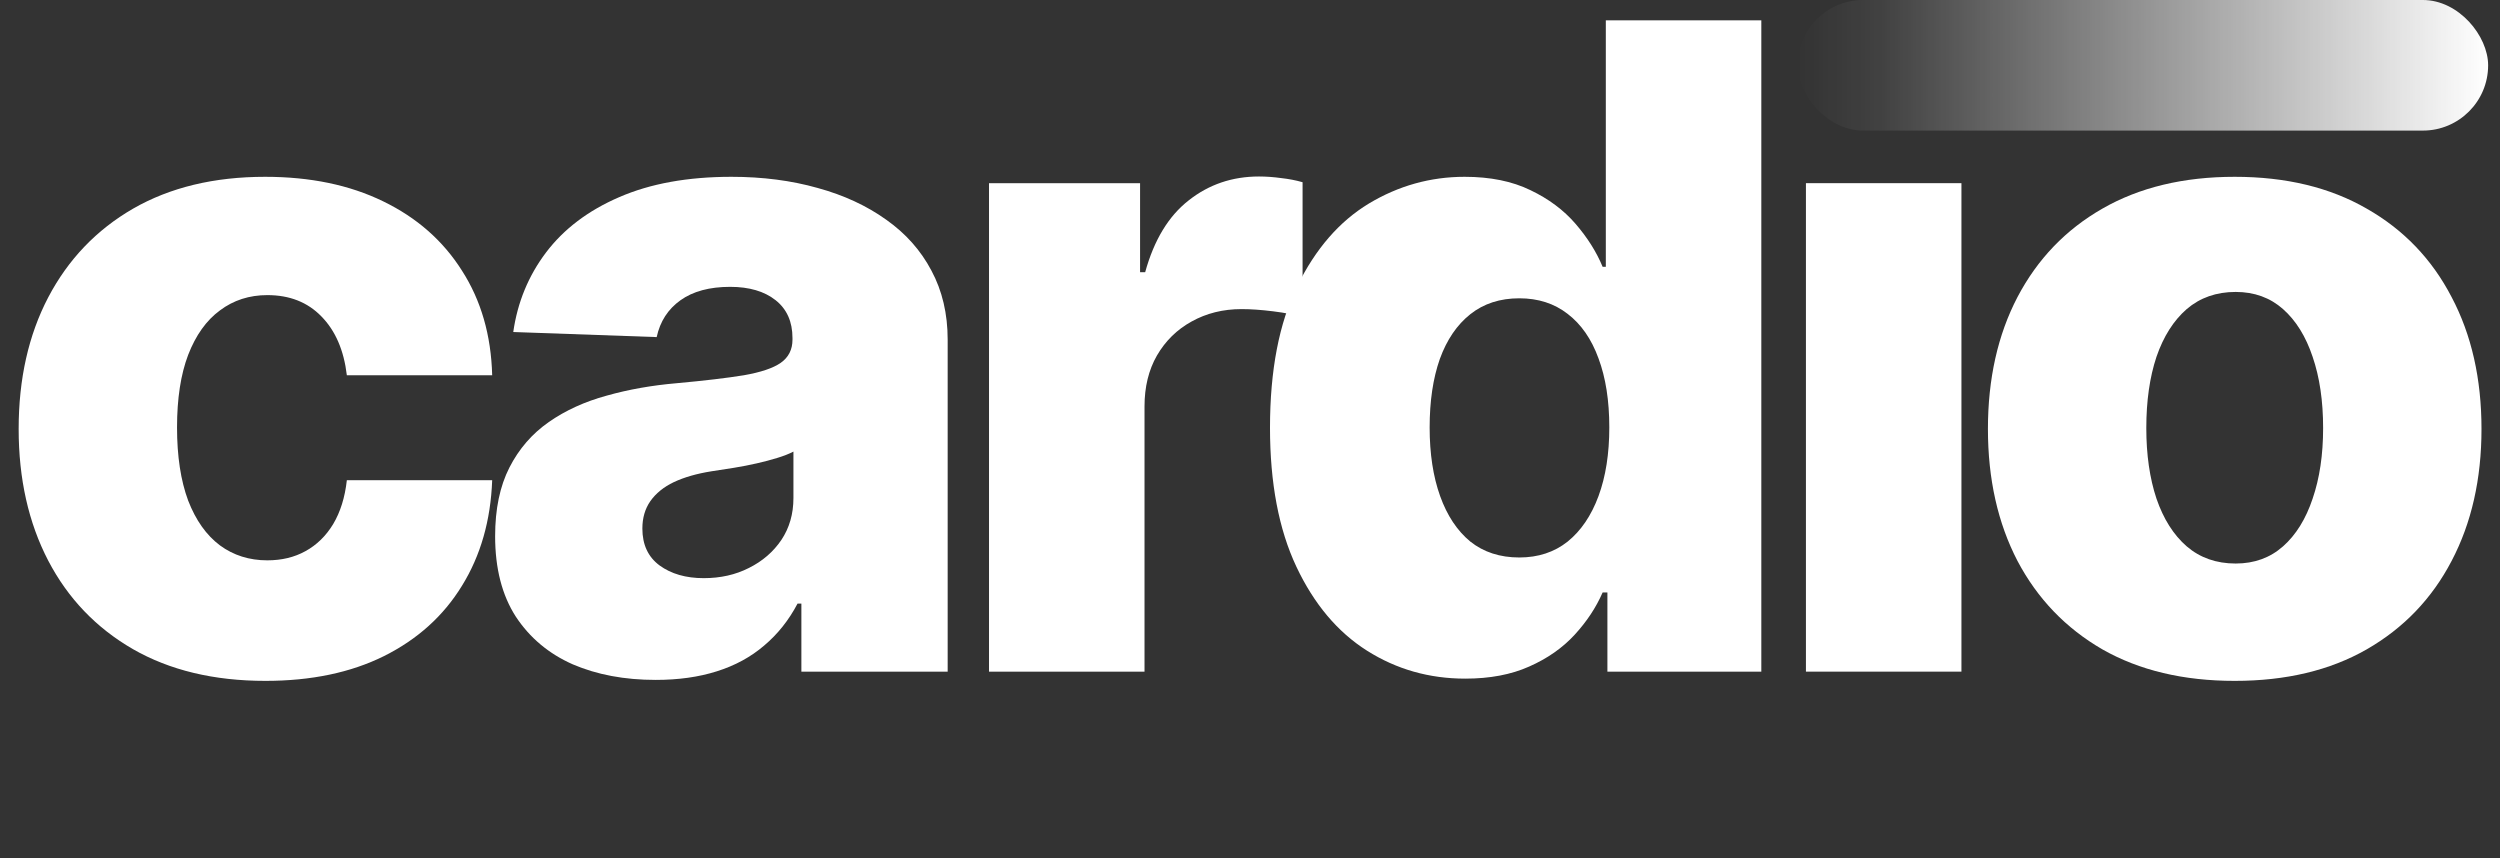
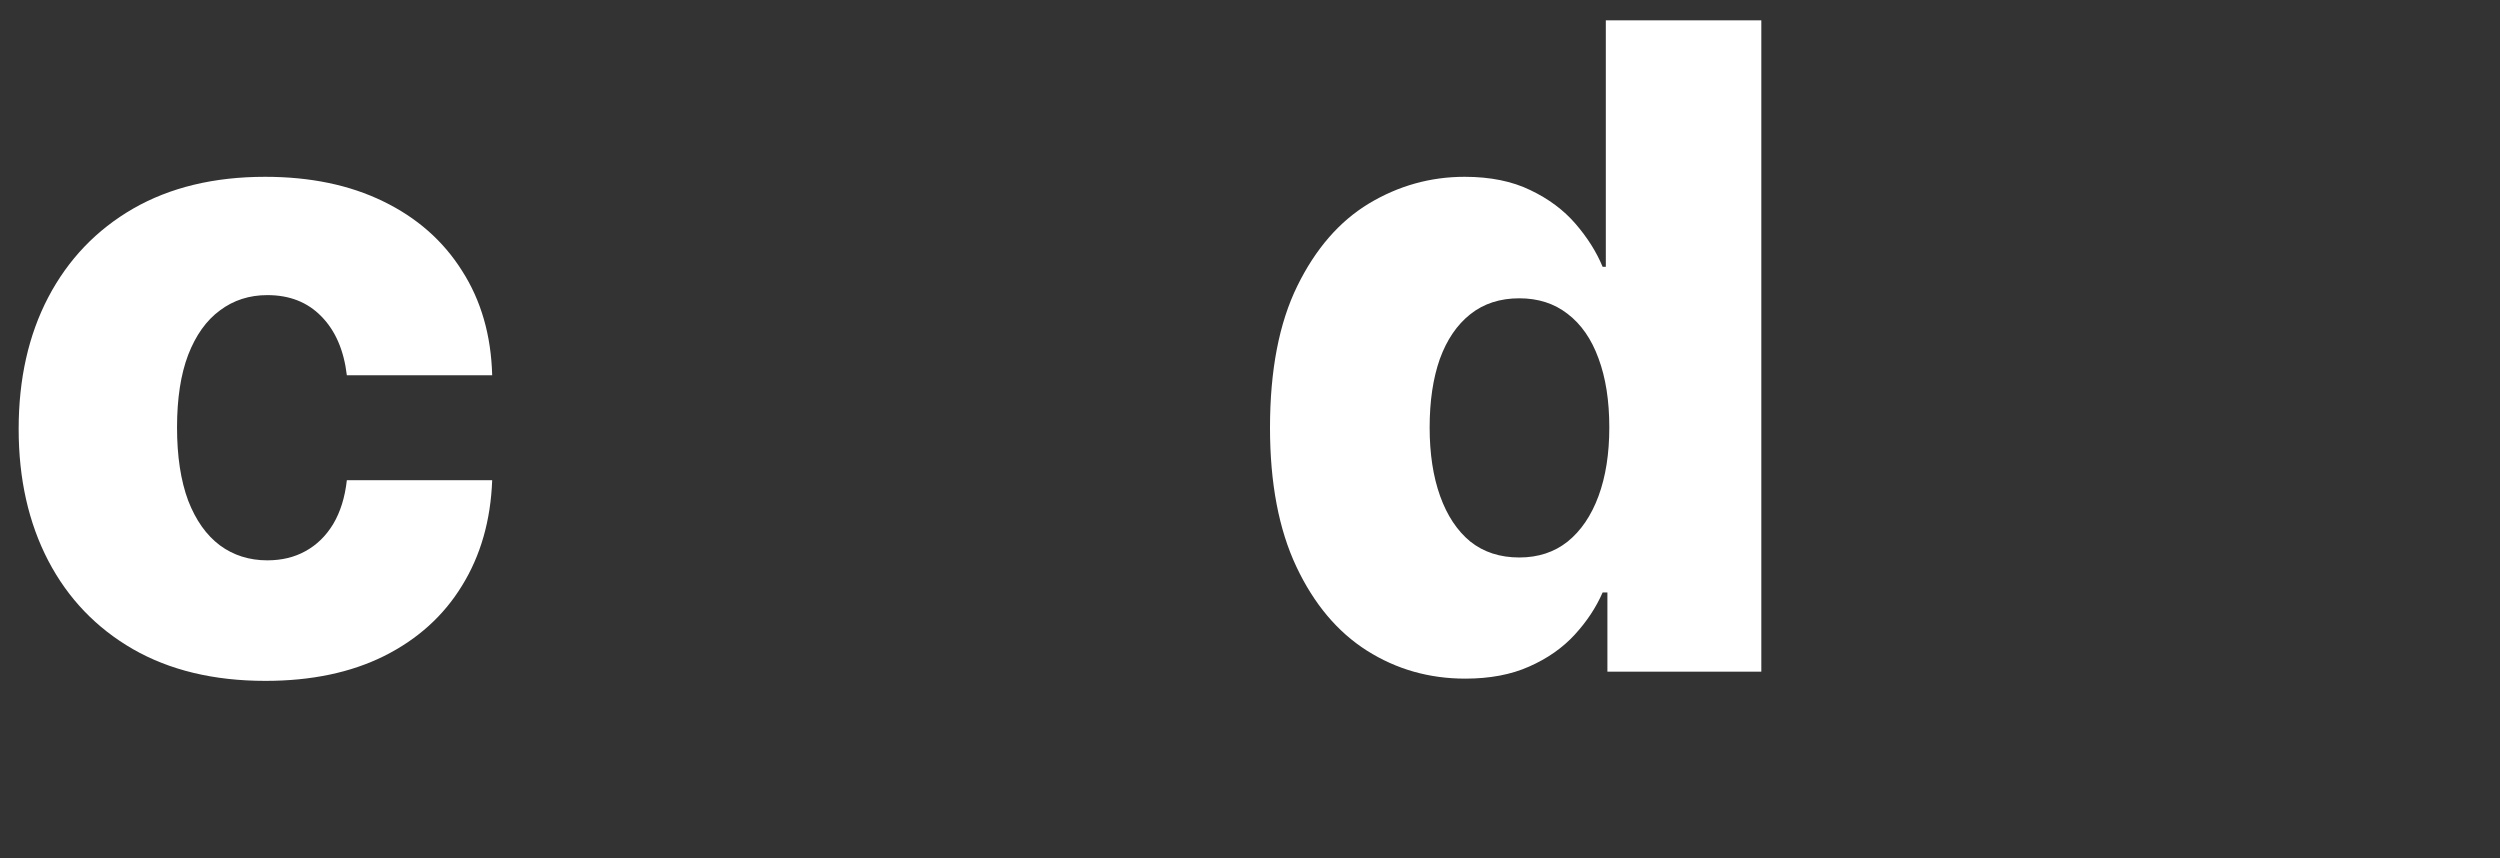
<svg xmlns="http://www.w3.org/2000/svg" width="134" height="46" viewBox="0 0 134 46" fill="none">
  <rect x="0" y="0" width="134" height="46" fill="#333333" stroke="none" />
  <path d="M14.227 36.495C11.466 36.495 9.097 35.926 7.119 34.79C5.153 33.654 3.642 32.074 2.585 30.051C1.528 28.017 1 25.665 1 22.994C1 20.313 1.528 17.96 2.585 15.938C3.653 13.904 5.17 12.318 7.136 11.182C9.114 10.046 11.472 9.477 14.21 9.477C16.631 9.477 18.739 9.915 20.534 10.79C22.341 11.665 23.75 12.904 24.761 14.506C25.784 16.097 26.324 17.966 26.381 20.114H18.591C18.432 18.773 17.977 17.722 17.227 16.96C16.489 16.199 15.523 15.818 14.329 15.818C13.364 15.818 12.517 16.091 11.79 16.637C11.062 17.171 10.494 17.966 10.085 19.023C9.688 20.068 9.489 21.364 9.489 22.909C9.489 24.455 9.688 25.762 10.085 26.83C10.494 27.887 11.062 28.688 11.79 29.233C12.517 29.767 13.364 30.034 14.329 30.034C15.102 30.034 15.784 29.869 16.375 29.54C16.977 29.21 17.472 28.727 17.858 28.091C18.244 27.443 18.489 26.659 18.591 25.739H26.381C26.301 27.898 25.761 29.784 24.761 31.398C23.773 33.011 22.381 34.267 20.585 35.165C18.801 36.051 16.682 36.495 14.227 36.495Z" fill="white" />
-   <path d="M35.147 36.443C33.477 36.443 31.994 36.165 30.698 35.608C29.414 35.04 28.397 34.188 27.647 33.051C26.908 31.904 26.539 30.466 26.539 28.739C26.539 27.284 26.795 26.057 27.306 25.057C27.817 24.057 28.522 23.244 29.42 22.619C30.317 21.994 31.352 21.523 32.522 21.205C33.692 20.875 34.942 20.654 36.272 20.54C37.761 20.404 38.959 20.262 39.869 20.114C40.778 19.955 41.437 19.733 41.846 19.449C42.266 19.154 42.477 18.739 42.477 18.205V18.119C42.477 17.244 42.175 16.568 41.573 16.091C40.971 15.614 40.158 15.375 39.136 15.375C38.033 15.375 37.147 15.614 36.477 16.091C35.806 16.568 35.38 17.227 35.198 18.068L27.511 17.796C27.738 16.205 28.323 14.784 29.266 13.534C30.221 12.273 31.528 11.284 33.187 10.568C34.857 9.841 36.863 9.477 39.204 9.477C40.874 9.477 42.414 9.676 43.823 10.074C45.232 10.46 46.459 11.029 47.505 11.779C48.55 12.517 49.357 13.426 49.925 14.506C50.505 15.585 50.795 16.818 50.795 18.205V36H42.954V32.352H42.749C42.283 33.239 41.687 33.989 40.959 34.602C40.244 35.216 39.397 35.676 38.42 35.983C37.454 36.29 36.363 36.443 35.147 36.443ZM37.721 30.989C38.619 30.989 39.425 30.807 40.141 30.443C40.869 30.08 41.448 29.58 41.88 28.943C42.312 28.296 42.528 27.546 42.528 26.693V24.205C42.289 24.33 41.999 24.443 41.658 24.546C41.329 24.648 40.965 24.744 40.567 24.835C40.17 24.926 39.761 25.006 39.34 25.074C38.92 25.142 38.516 25.205 38.13 25.262C37.346 25.387 36.675 25.58 36.119 25.841C35.573 26.102 35.153 26.443 34.857 26.864C34.573 27.273 34.431 27.762 34.431 28.33C34.431 29.193 34.738 29.852 35.352 30.307C35.977 30.762 36.766 30.989 37.721 30.989Z" fill="white" />
-   <path d="M53.011 36V9.818H61.108V14.591H61.381C61.858 12.864 62.636 11.58 63.716 10.739C64.795 9.887 66.051 9.46 67.483 9.46C67.869 9.46 68.267 9.489 68.676 9.546C69.085 9.591 69.466 9.665 69.818 9.767V17.012C69.42 16.875 68.898 16.767 68.25 16.688C67.614 16.608 67.045 16.568 66.545 16.568C65.557 16.568 64.665 16.79 63.869 17.233C63.085 17.665 62.466 18.273 62.011 19.057C61.568 19.83 61.346 20.739 61.346 21.784V36H53.011Z" fill="white" />
  <path d="M78.538 36.375C76.606 36.375 74.85 35.875 73.27 34.875C71.691 33.875 70.43 32.375 69.486 30.375C68.543 28.375 68.072 25.892 68.072 22.926C68.072 19.847 68.56 17.313 69.538 15.324C70.515 13.335 71.793 11.864 73.373 10.909C74.964 9.955 76.674 9.477 78.504 9.477C79.879 9.477 81.055 9.716 82.032 10.193C83.009 10.659 83.816 11.261 84.452 12C85.089 12.739 85.572 13.506 85.901 14.301H86.072V1.091H94.407V36H86.157V31.756H85.901C85.549 32.563 85.049 33.318 84.401 34.023C83.754 34.727 82.941 35.296 81.964 35.727C80.998 36.159 79.856 36.375 78.538 36.375ZM81.435 29.881C82.447 29.881 83.31 29.597 84.026 29.029C84.742 28.449 85.293 27.637 85.68 26.591C86.066 25.546 86.259 24.318 86.259 22.909C86.259 21.477 86.066 20.244 85.68 19.21C85.305 18.176 84.754 17.381 84.026 16.824C83.31 16.267 82.447 15.989 81.435 15.989C80.401 15.989 79.526 16.273 78.81 16.841C78.094 17.409 77.549 18.21 77.174 19.244C76.81 20.279 76.629 21.5 76.629 22.909C76.629 24.318 76.816 25.546 77.191 26.591C77.566 27.637 78.106 28.449 78.81 29.029C79.526 29.597 80.401 29.881 81.435 29.881Z" fill="white" />
-   <path d="M96.798 36V9.818H105.133V36H96.798Z" fill="white" />
-   <path d="M119.78 36.495C117.03 36.495 114.667 35.932 112.689 34.807C110.724 33.671 109.207 32.091 108.138 30.068C107.082 28.034 106.553 25.676 106.553 22.994C106.553 20.301 107.082 17.943 108.138 15.921C109.207 13.886 110.724 12.307 112.689 11.182C114.667 10.046 117.03 9.477 119.78 9.477C122.53 9.477 124.888 10.046 126.854 11.182C128.832 12.307 130.349 13.886 131.405 15.921C132.474 17.943 133.008 20.301 133.008 22.994C133.008 25.676 132.474 28.034 131.405 30.068C130.349 32.091 128.832 33.671 126.854 34.807C124.888 35.932 122.53 36.495 119.78 36.495ZM119.832 30.205C120.832 30.205 121.678 29.898 122.371 29.284C123.064 28.671 123.593 27.818 123.957 26.727C124.332 25.637 124.519 24.375 124.519 22.943C124.519 21.489 124.332 20.216 123.957 19.125C123.593 18.034 123.064 17.182 122.371 16.568C121.678 15.955 120.832 15.648 119.832 15.648C118.797 15.648 117.922 15.955 117.207 16.568C116.502 17.182 115.962 18.034 115.587 19.125C115.224 20.216 115.042 21.489 115.042 22.943C115.042 24.375 115.224 25.637 115.587 26.727C115.962 27.818 116.502 28.671 117.207 29.284C117.922 29.898 118.797 30.205 119.832 30.205Z" fill="white" />
-   <rect x="96.364" width="37" height="7" rx="3.5" fill="url(#paint0_linear_7218_15000)" />
  <defs>
    <linearGradient id="paint0_linear_7218_15000" x1="96.364" y1="3.5" x2="133.364" y2="3.5" gradientUnits="userSpaceOnUse">
      <stop stop-color="white" stop-opacity="0" />
      <stop offset="0.12" stop-color="white" stop-opacity="0.07" />
      <stop offset="1" stop-color="white" />
    </linearGradient>
  </defs>
</svg>